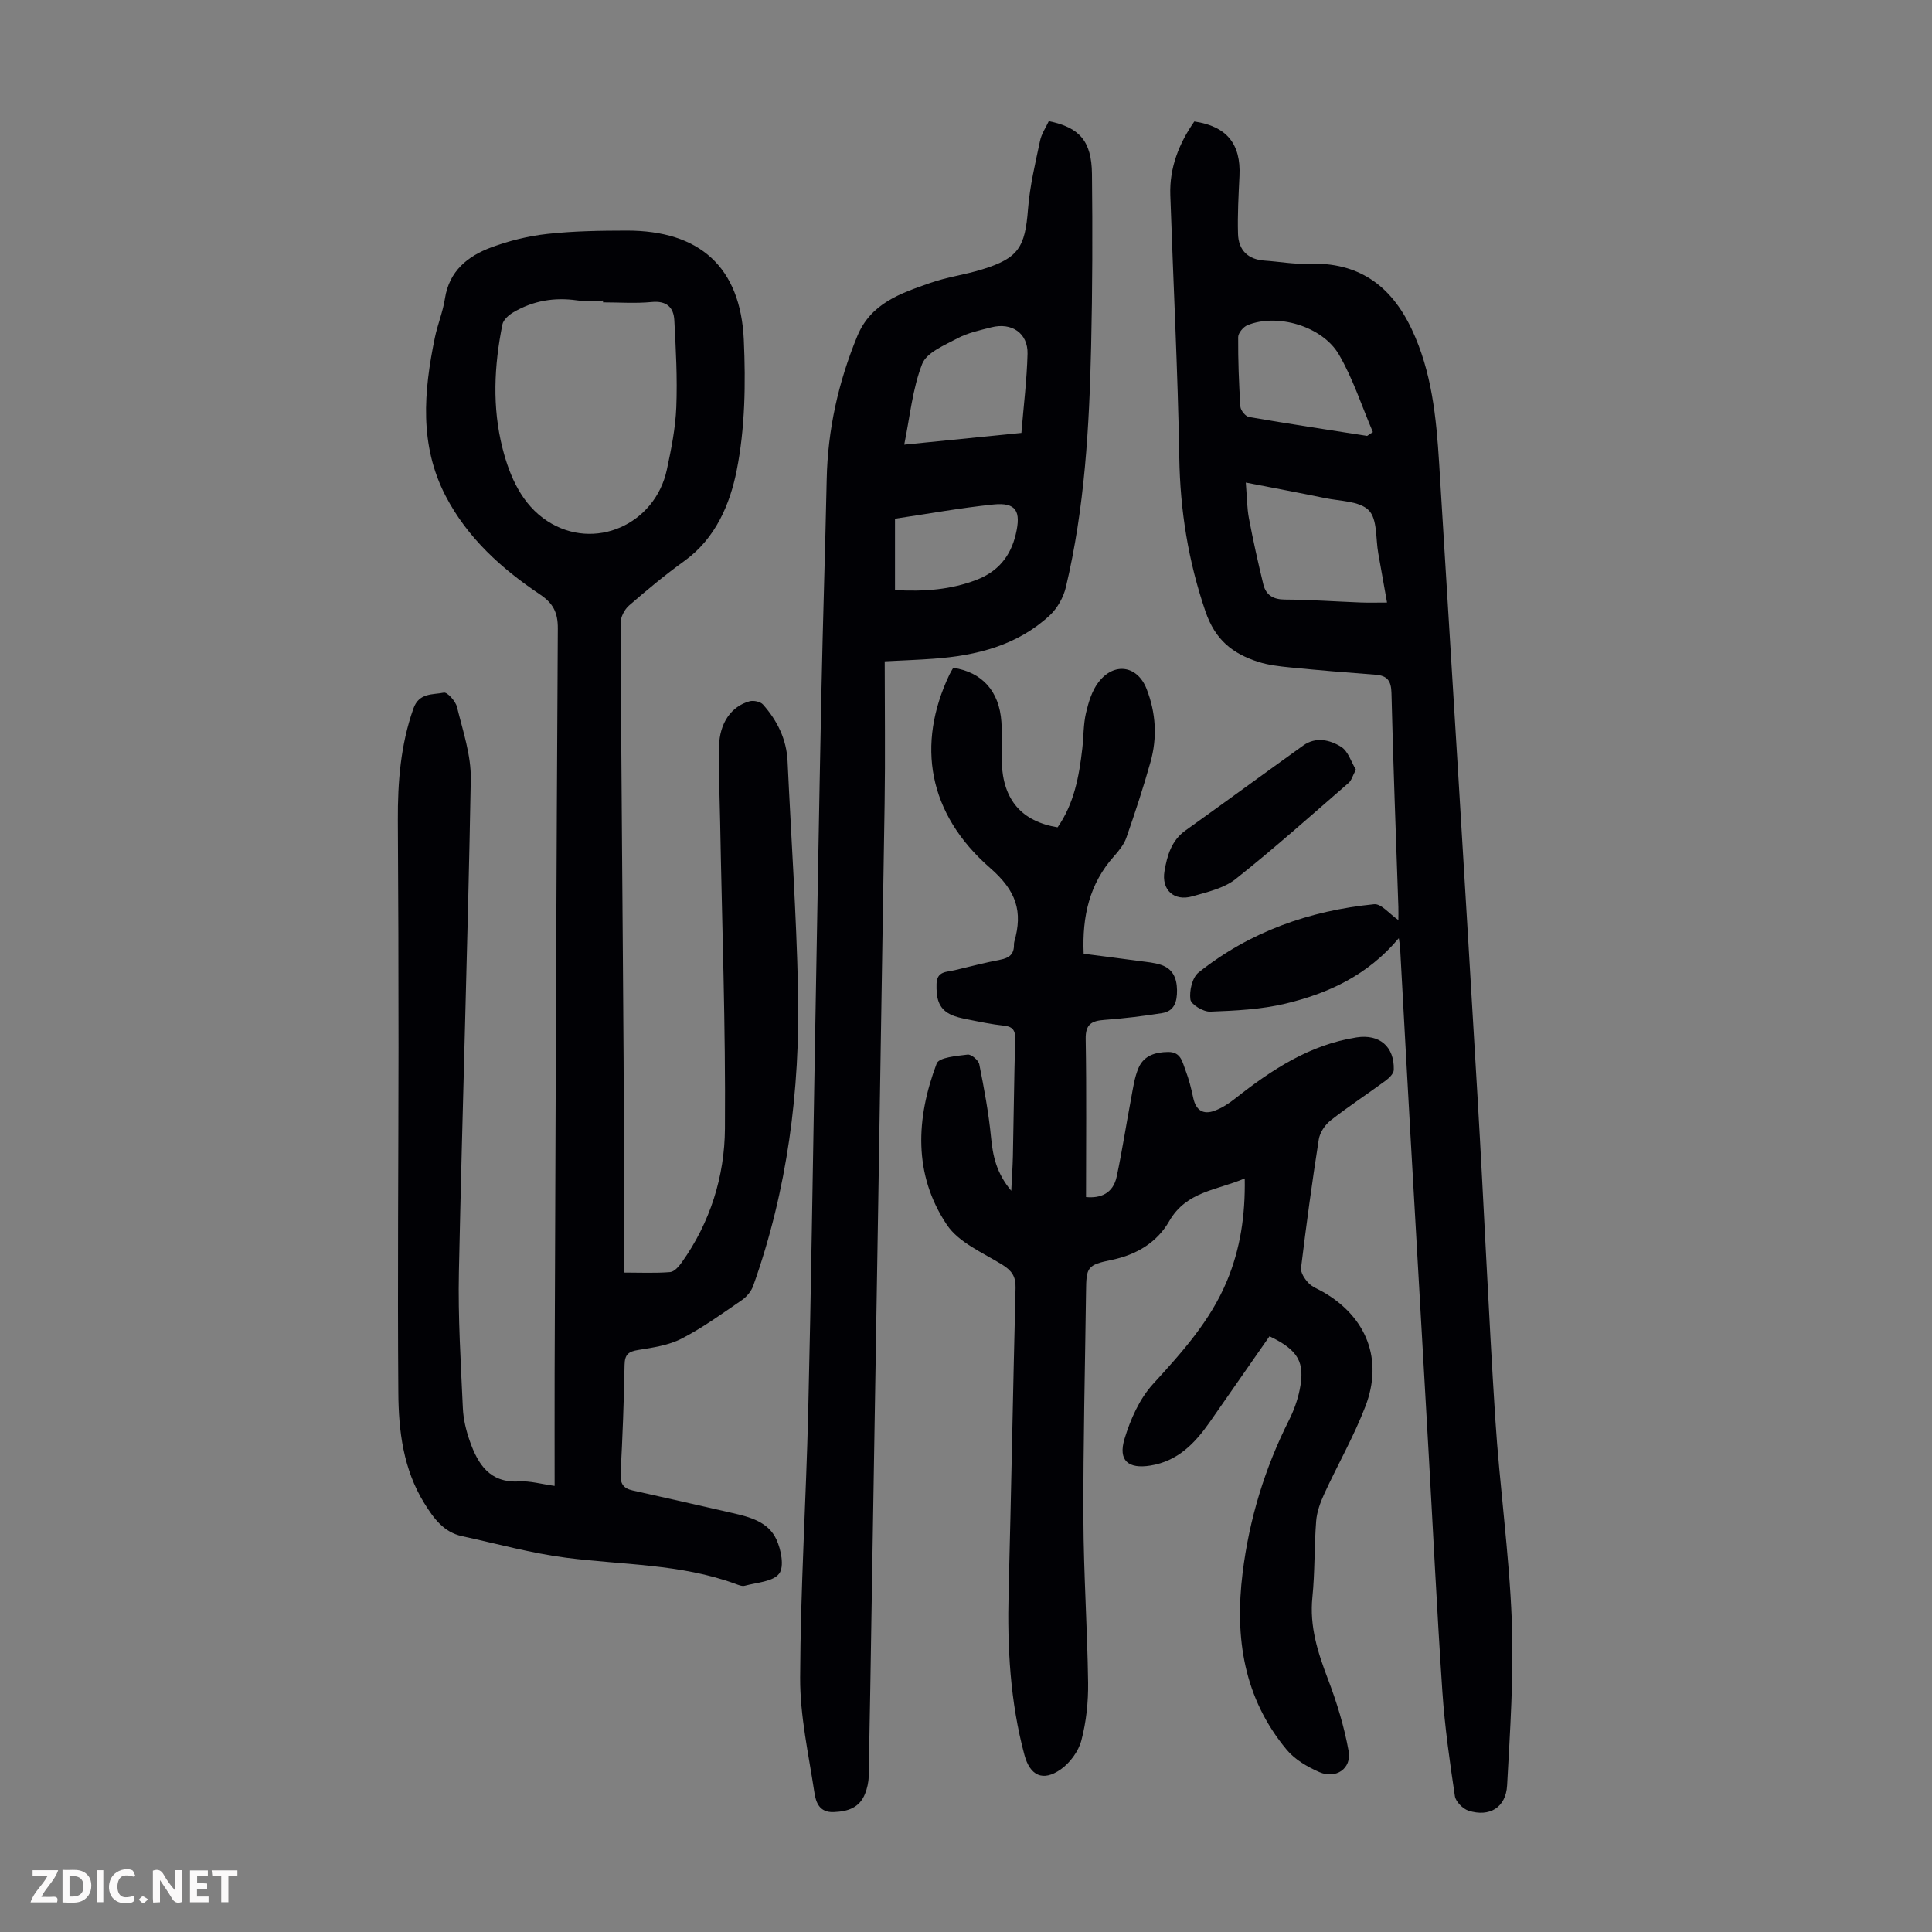
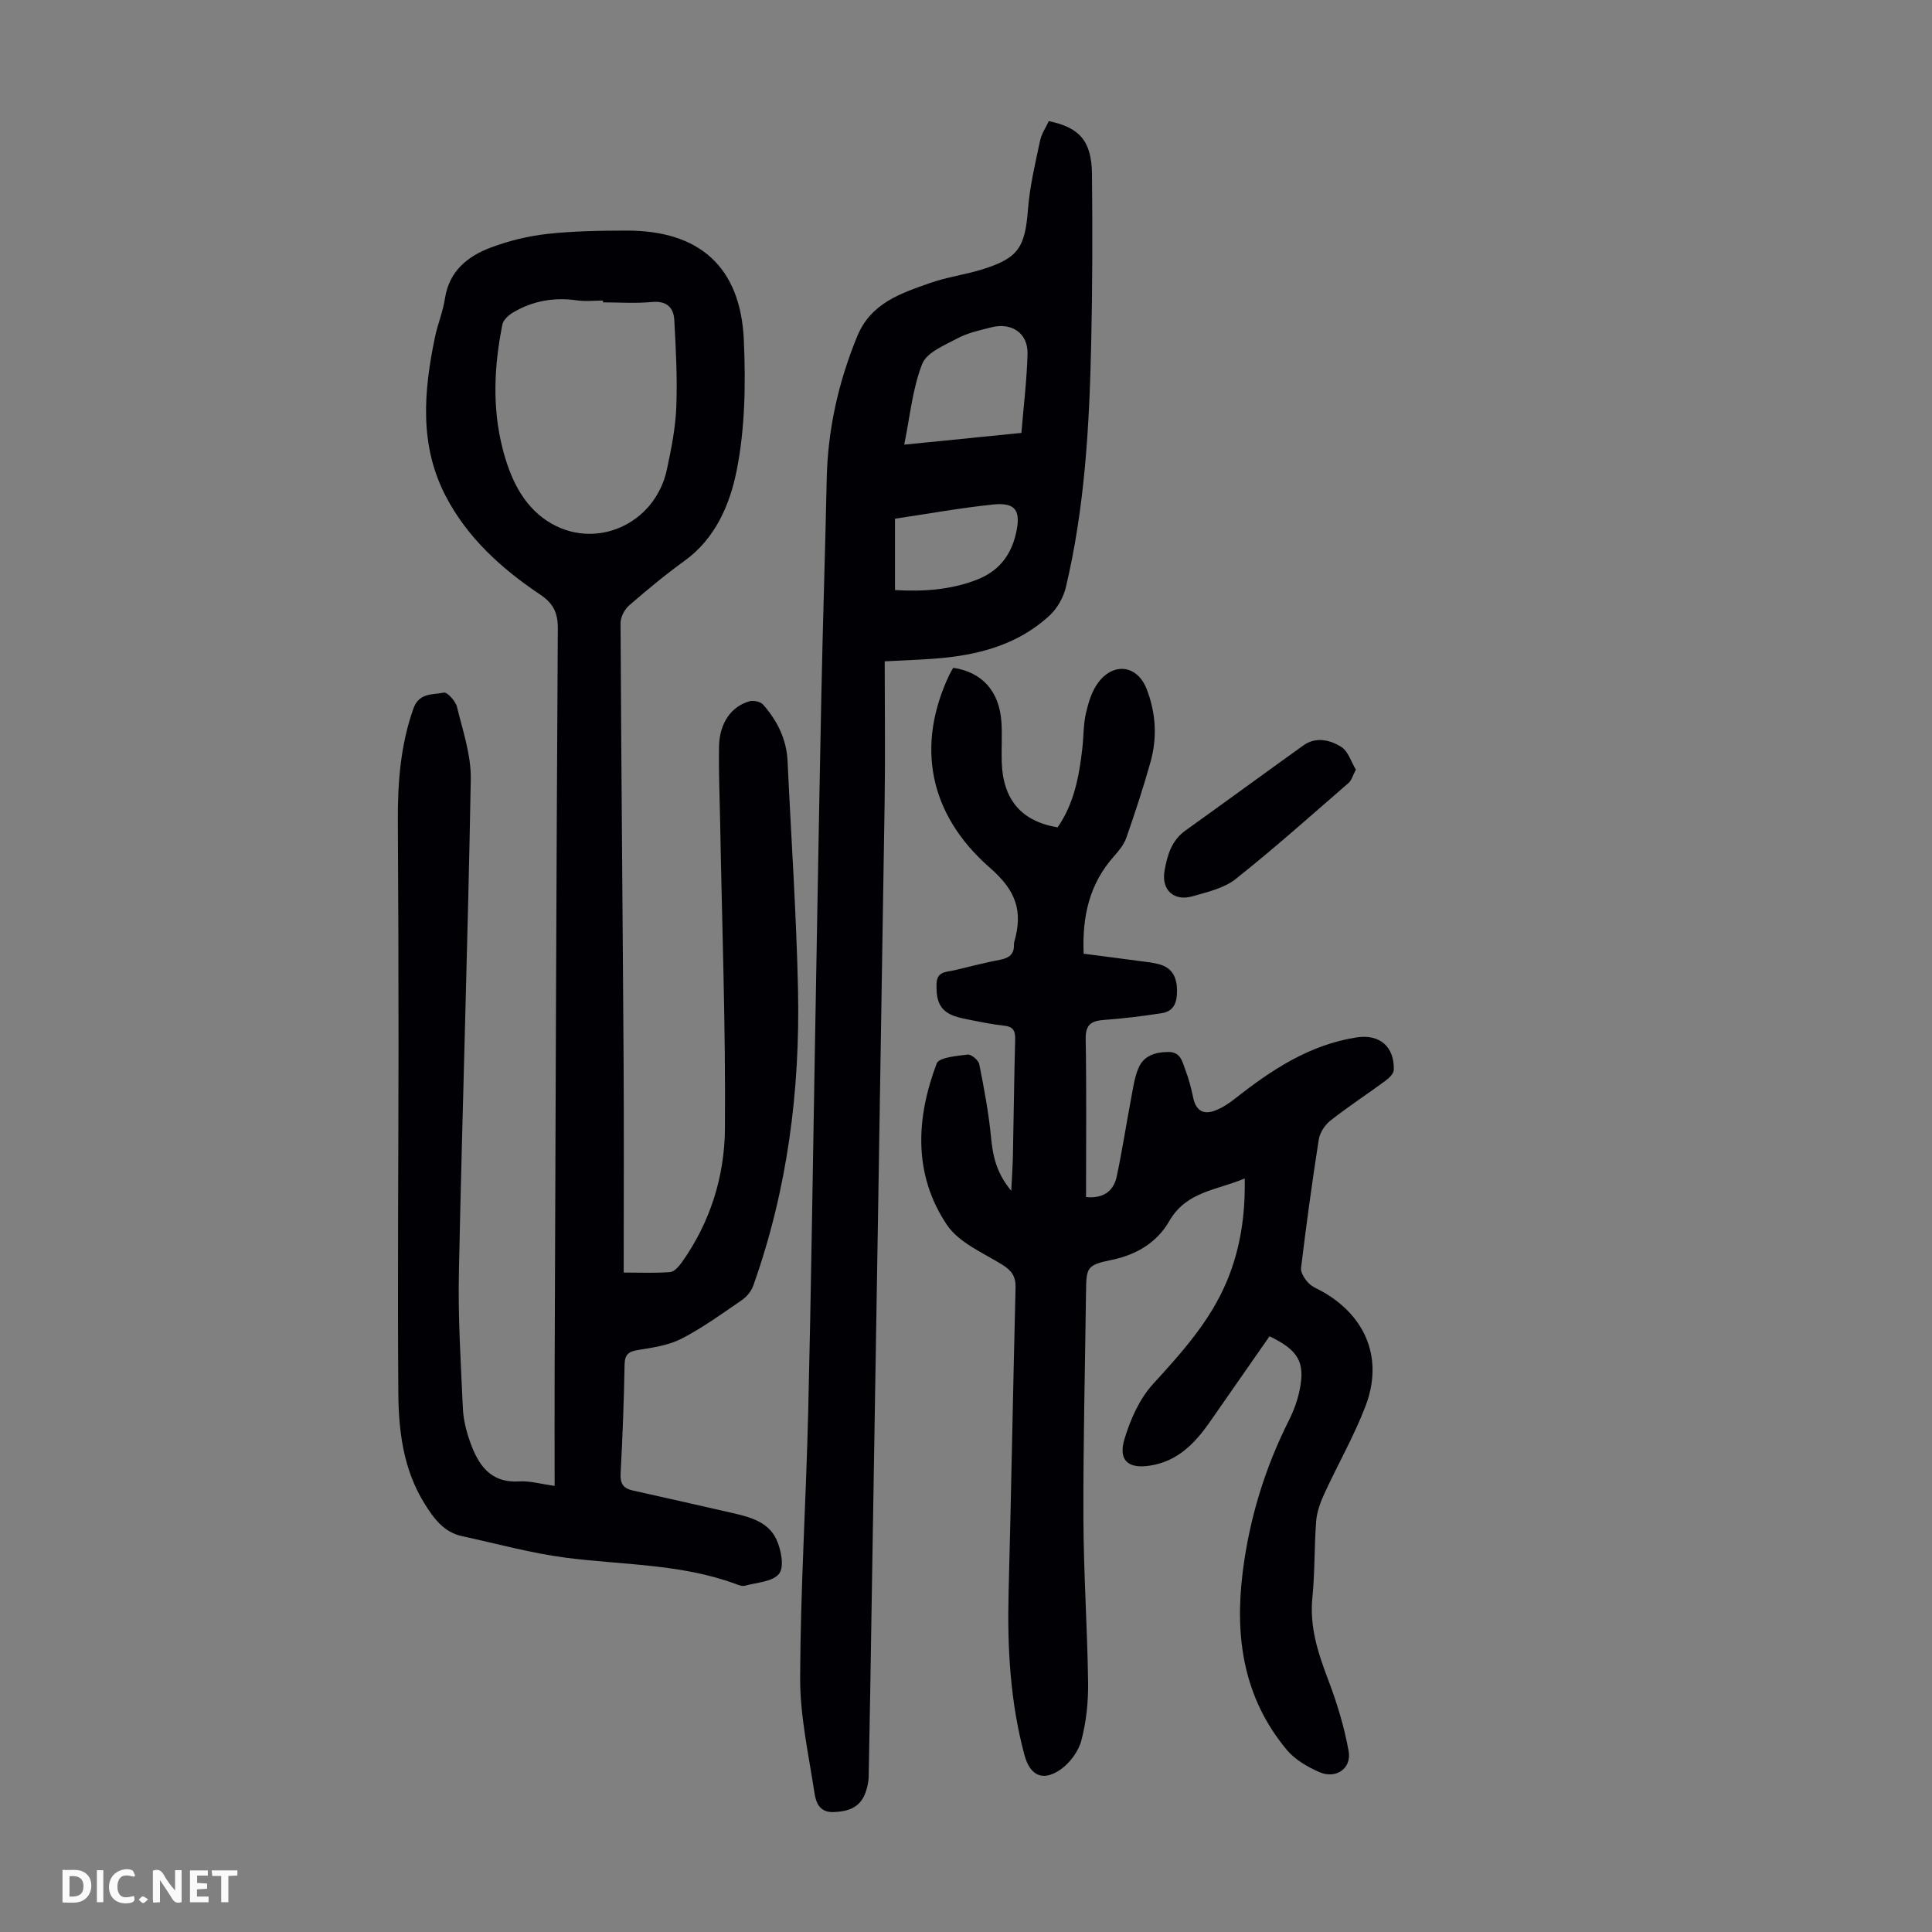
<svg xmlns="http://www.w3.org/2000/svg" enable-background="new 0 0 400 400" viewBox="0 0 400 400">
  <rect x="0" y="0" width="400" height="400" fill="#808080" stroke="none" />
  <g fill="#fbfafa">
    <path d="m37.59 393.81c-.92.31-1.52.05-2-.78-.7-1.2-1.52-2.34-2.47-3.78v4.59c-.55.03-.95.05-1.41.07-.03-.37-.06-.64-.06-.91 0-1.91 0-3.81 0-5.7 1.13-.41 1.77-.03 2.29.91.62 1.11 1.38 2.14 2.31 3.19v-4.2h1.35v6.61z" />
    <path d="m12.94 393.88v-6.75c1.9.19 3.93-.54 5.37 1.29.8 1.01.78 2.88.03 3.97-1.37 1.97-3.4 1.51-5.4 1.49m1.45-1.22c2.04.12 2.92-.58 2.89-2.21-.03-1.51-.98-2.19-2.89-2z" />
-     <path d="m11.81 393.87h-5.49c.68-2.18 2.47-3.48 3.51-5.45h-3.08v-1.21h5.29c-.71 2.13-2.44 3.48-3.47 5.51.86 0 1.63.04 2.39-.01.79-.05 1.14.21.85 1.16" />
    <path d="m39.33 393.86v-6.61h3.7v1.07h-2.22v1.52c.68.04 1.34.09 2.07.13v1.07c-.72.05-1.38.09-2.1.14v1.48h2.4v1.19h-3.85z" />
    <path d="m27.71 388.56c-1.15-.3-2.46-.61-3.1.64-.37.73-.41 1.93-.06 2.67.63 1.35 1.99.93 3.17.68.35.94-.01 1.32-.93 1.46-1.62.25-3.05-.27-3.76-1.48-.73-1.24-.6-3.03.31-4.17.88-1.11 2.71-1.7 4-1.16.32.13.44.74.65 1.12-.1.08-.19.16-.28.24" />
    <path d="m49.15 387.24v1.07c-.59.02-1.17.05-1.87.08v5.44h-1.48v-5.44h-1.85c-.05-.4-.08-.73-.13-1.15z" />
    <path d="m20.06 387.21h1.33v6.62h-1.33z" />
    <path d="m30.68 393.25c-.49.38-.8.79-1.05.76-.32-.05-.6-.45-.9-.7.26-.24.51-.64.8-.67.29-.04.62.3 1.15.61" />
  </g>
  <path d="m114.83 307.64c0-7.99-.02-15.69 0-23.39.19-51.38.35-102.76.66-154.14.02-3.3-.97-5.21-3.68-7.03-7.97-5.34-15.03-11.71-19.54-20.38-5.49-10.57-4.54-21.65-2.24-32.78.56-2.73 1.67-5.36 2.09-8.11.88-5.72 4.72-8.78 9.58-10.59 3.71-1.38 7.69-2.36 11.62-2.79 5.43-.6 10.94-.68 16.42-.69 15.09-.02 23.58 7.52 24.26 22.63.4 9 .27 18.27-1.48 27.04-1.39 6.97-4.36 14.06-10.8 18.71-3.99 2.88-7.79 6.03-11.5 9.26-.94.82-1.74 2.4-1.74 3.62.14 30.22.44 60.44.63 90.66.09 14.43.02 28.87.02 43.81 3.47 0 6.56.15 9.62-.1.86-.07 1.8-1.16 2.4-2 5.9-8.28 8.87-17.81 8.94-27.7.16-21.13-.61-42.26-.99-63.4-.1-5.26-.33-10.52-.23-15.77.1-4.79 2.52-8.25 6.31-9.31.83-.23 2.26.07 2.79.67 2.95 3.33 4.88 7.18 5.09 11.76.73 15.74 1.82 31.47 2.16 47.22.45 20.94-2.2 41.52-9.27 61.36-.41 1.15-1.36 2.3-2.38 2.99-4.06 2.78-8.07 5.7-12.43 7.95-2.68 1.39-5.91 1.86-8.96 2.35-2.03.32-2.83.9-2.87 3.09-.13 7.5-.42 14.99-.82 22.48-.11 2.07.51 3.09 2.52 3.53 6.87 1.51 13.72 3.1 20.57 4.65 3.66.83 7.48 1.83 9.16 5.47.98 2.11 1.67 5.65.58 7.09-1.27 1.68-4.62 1.83-7.11 2.51-.57.16-1.33-.16-1.95-.39-11.32-4.15-23.29-3.9-35.01-5.4-7.26-.93-14.39-2.92-21.57-4.47-3.85-.83-5.91-3.73-7.83-6.82-4.36-7.04-5.33-14.97-5.38-22.91-.18-23.83.03-47.67.04-71.5.01-15.66-.05-31.33-.14-46.99-.04-7.87.56-15.6 3.22-23.13 1.17-3.33 4.02-2.83 6.3-3.3.7-.15 2.43 1.76 2.72 2.95 1.21 4.95 2.95 10.01 2.86 15-.61 34.01-1.75 68.02-2.46 102.03-.2 9.38.4 18.78.82 28.16.1 2.31.68 4.67 1.45 6.86 1.68 4.75 4.11 8.66 10.18 8.31 2.28-.14 4.6.55 7.37.93zm10.02-245.04c0-.12 0-.25 0-.37-1.79 0-3.61.21-5.36-.04-4.72-.68-9.14.07-13.22 2.48-.94.55-2.06 1.54-2.25 2.5-1.72 8.53-2.14 17.14.02 25.63 1.5 5.92 4.06 11.7 9.31 15.1 9.71 6.29 22.28.7 24.72-10.68.91-4.26 1.78-8.59 1.95-12.92.24-5.99-.09-12.01-.41-18-.14-2.7-1.63-4.07-4.7-3.77-3.33.32-6.71.07-10.06.07z" fill="#010105" />
  <path d="m262.84 276.66c-4.17 5.99-8.25 11.86-12.34 17.72-3.08 4.42-6.66 8.15-12.34 9.05-4.56.73-6.7-1.03-5.34-5.53 1.22-4.03 3.1-8.28 5.89-11.34 6-6.57 11.89-13.09 15.34-21.41 2.74-6.6 3.79-13.51 3.66-21.17-5.73 2.46-12.06 2.63-15.63 8.84-2.5 4.36-6.7 6.95-11.88 8.02-5.19 1.07-5.29 1.53-5.35 6.65-.2 15.67-.6 31.34-.54 47.01.04 11.3.82 22.59.97 33.89.05 3.99-.38 8.09-1.39 11.93-.59 2.26-2.37 4.68-4.3 6.03-3.71 2.58-6.34 1.26-7.49-3-2.96-11.02-3.57-22.25-3.28-33.61.55-21.04.91-42.08 1.44-63.11.06-2.33-.76-3.55-2.72-4.77-4.04-2.5-9.03-4.59-11.5-8.28-6.98-10.42-6.4-22.04-2.11-33.39.48-1.28 4.16-1.57 6.42-1.85.74-.09 2.24 1.17 2.4 2.01 1 5 1.94 10.03 2.43 15.09.37 3.86 1.1 7.41 4.19 11.1.14-2.87.29-5.02.34-7.17.17-8.06.25-16.12.47-24.18.05-1.8-.43-2.64-2.32-2.84-2.55-.27-5.08-.81-7.6-1.31-1.2-.24-2.44-.5-3.52-1.04-2.61-1.29-2.9-3.66-2.84-6.28.06-2.69 2.1-2.45 3.75-2.85 3.15-.75 6.3-1.57 9.48-2.18 1.81-.35 2.82-1.14 2.8-3.04 0-.22.01-.46.07-.67 1.79-6.24.46-10.51-5-15.27-12.93-11.27-15.28-25.62-8.43-40.04.24-.5.54-.96.79-1.41 5.98.9 9.54 4.85 9.97 11.19.19 2.79-.02 5.6.07 8.39.27 7.75 4.09 12.22 11.56 13.45 3.41-4.87 4.46-10.54 5.12-16.33.28-2.45.21-4.96.76-7.34.52-2.23 1.24-4.64 2.61-6.4 3.24-4.2 8.04-3.43 9.93 1.39 1.94 4.94 2.25 10.07.82 15.16-1.48 5.27-3.19 10.47-4.99 15.64-.49 1.42-1.54 2.71-2.56 3.86-5.1 5.7-6.62 12.46-6.29 20.19 4 .52 7.85 1 11.7 1.53 1.44.19 2.92.31 4.28.76 2.45.8 3.31 2.71 3.35 5.23.03 2.39-.53 4.37-3.13 4.78-3.95.62-7.93 1.11-11.92 1.4-2.64.19-3.92.89-3.86 3.96.19 10.84.07 21.69.07 32.72 2.96.29 5.6-.71 6.35-4.24 1.14-5.33 1.95-10.73 2.97-16.09.41-2.18.7-4.45 1.57-6.45 1.09-2.5 3.44-3.24 6.13-3.26 2.66-.02 2.92 2.11 3.57 3.77.72 1.86 1.2 3.83 1.62 5.79.55 2.53 2.07 3.47 4.39 2.61 1.53-.56 2.97-1.5 4.26-2.52 7.53-5.94 15.41-11.15 25.16-12.67 4.72-.73 7.84 1.88 7.7 6.73-.02.76-.94 1.67-1.67 2.21-3.78 2.79-7.73 5.36-11.42 8.26-1.16.91-2.22 2.51-2.44 3.93-1.39 8.84-2.59 17.71-3.67 26.59-.12.98.75 2.3 1.53 3.12.81.86 2.07 1.3 3.13 1.92 8.91 5.18 12.38 13.93 8.67 23.62-2.39 6.23-5.75 12.08-8.54 18.16-.81 1.76-1.51 3.7-1.66 5.6-.41 5.24-.25 10.53-.78 15.76-.62 6.02 1.1 11.4 3.19 16.89 1.85 4.85 3.4 9.89 4.31 14.99.65 3.6-2.64 5.83-6.05 4.34-2.48-1.08-5.08-2.59-6.77-4.63-8.9-10.68-10.79-23.19-9.13-36.63 1.37-11.11 4.57-21.6 9.59-31.58.99-1.97 1.78-4.13 2.22-6.29 1.17-5.73-.26-8.23-6.24-11.11z" fill="#010105" />
-   <path d="m247.27 25.15c6.71.98 9.67 4.65 9.35 11.26-.19 4-.42 8.02-.3 12.02.1 3.36 2.04 5.3 5.52 5.53 3.01.2 6.02.77 9.01.65 10.33-.41 17.12 4.42 21.43 13.55 4.17 8.82 5.09 18.27 5.68 27.76 2.71 43.79 5.38 87.59 7.96 131.39 1.31 22.12 2.24 44.27 3.66 66.39.89 13.95 2.88 27.85 3.42 41.8.44 11.36-.36 22.78-.97 34.15-.25 4.59-3.65 6.62-8 5.23-1.17-.38-2.64-1.86-2.81-3-1.07-7.17-2.1-14.37-2.59-21.6-1.12-16.63-1.92-33.28-2.87-49.92-1.25-21.9-2.52-43.81-3.76-65.71-.73-12.85-1.42-25.71-2.13-38.56-.02-.4-.11-.79-.26-1.85-6.46 7.71-14.65 11.45-23.51 13.56-5.04 1.2-10.35 1.45-15.55 1.65-1.41.05-3.94-1.46-4.09-2.52-.25-1.79.38-4.55 1.69-5.59 10.61-8.44 22.96-12.8 36.35-14.13 1.47-.15 3.18 2.02 5.02 3.28 0-.83.03-1.76 0-2.69-.5-14.77-1.08-29.53-1.43-44.3-.06-2.57-.86-3.62-3.33-3.81-5.9-.44-11.79-.93-17.67-1.51-2.21-.22-4.48-.48-6.58-1.15-5.27-1.69-8.9-4.49-10.93-10.43-3.56-10.42-5.24-20.87-5.42-31.83-.31-18.13-1.25-36.24-1.86-54.36-.2-5.69 1.8-10.71 4.97-15.26zm10.66 74.76c.24 2.98.24 5.24.65 7.42.87 4.58 1.88 9.13 2.98 13.66.54 2.2 2.03 3.13 4.45 3.14 5.25.03 10.5.41 15.74.61 1.73.06 3.46.01 5.42.01-.64-3.59-1.21-6.88-1.81-10.17-.56-3.07-.16-7.11-1.98-8.94-1.94-1.94-5.96-1.87-9.11-2.53-5.3-1.1-10.64-2.09-16.34-3.2zm25.11-9.66c.4-.26.8-.53 1.2-.79-2.3-5.37-4.1-11.03-7.02-16.04-3.46-5.94-12.84-8.6-18.95-6.09-.86.35-1.91 1.61-1.92 2.46-.03 4.8.15 9.61.46 14.4.05.78 1.06 2.02 1.79 2.15 8.13 1.4 16.29 2.63 24.44 3.91z" fill="#010105" />
  <path d="m217.14 25.08c6.37 1.3 8.86 4.13 8.94 10.92.13 11.86.1 23.73-.17 35.59-.38 16.79-1.33 33.56-5.23 49.97-.5 2.11-1.76 4.37-3.34 5.84-6.72 6.24-15.14 8.33-24.02 8.98-3.1.23-6.21.34-10.15.54 0 10.01.13 19.73-.02 29.45-.85 54.95-1.77 109.91-2.67 164.86-.2 12.19-.38 24.38-.63 36.57-.02 1.2-.31 2.46-.75 3.58-1.15 2.9-3.53 3.67-6.47 3.79-2.99.13-3.71-2.02-4.01-4-1.2-7.93-3-15.91-2.96-23.86.07-18.35 1.23-36.69 1.67-55.04.6-24.95.93-49.91 1.38-74.87.44-24.62.85-49.24 1.35-73.86.3-14.76.79-29.51 1.1-44.27.21-10.31 2.41-20.14 6.33-29.67 2.83-6.87 9.02-8.88 15.11-11.02 3.46-1.22 7.18-1.7 10.7-2.79 7.56-2.33 8.93-4.56 9.54-12.51.37-4.75 1.5-9.45 2.49-14.13.29-1.44 1.22-2.77 1.81-4.07zm-5.67 64.55c.45-5.53 1.13-10.95 1.27-16.37.11-4.27-3.28-6.57-7.5-5.49-2.37.61-4.84 1.13-6.97 2.26-2.7 1.44-6.42 2.94-7.35 5.34-2.01 5.15-2.52 10.89-3.71 16.69 8.21-.82 15.84-1.58 24.26-2.43zm-26.17 17.76v14.78c6.08.34 11.58-.08 16.87-2.12 4.38-1.68 7.04-4.79 8.14-9.46 1.12-4.75.09-6.63-4.67-6.14-6.87.71-13.69 1.96-20.34 2.94z" fill="#010105" />
  <path d="m280.72 159.35c-.67 1.27-.9 2.22-1.5 2.74-7.74 6.71-15.38 13.55-23.4 19.91-2.41 1.91-5.84 2.68-8.93 3.57-3.82 1.1-6.47-1.31-5.79-5.24.55-3.17 1.41-6.29 4.33-8.38 8.16-5.83 16.24-11.76 24.39-17.6 2.62-1.88 5.54-1.17 7.86.28 1.45.91 2.07 3.12 3.04 4.72z" fill="#010105" />
</svg>